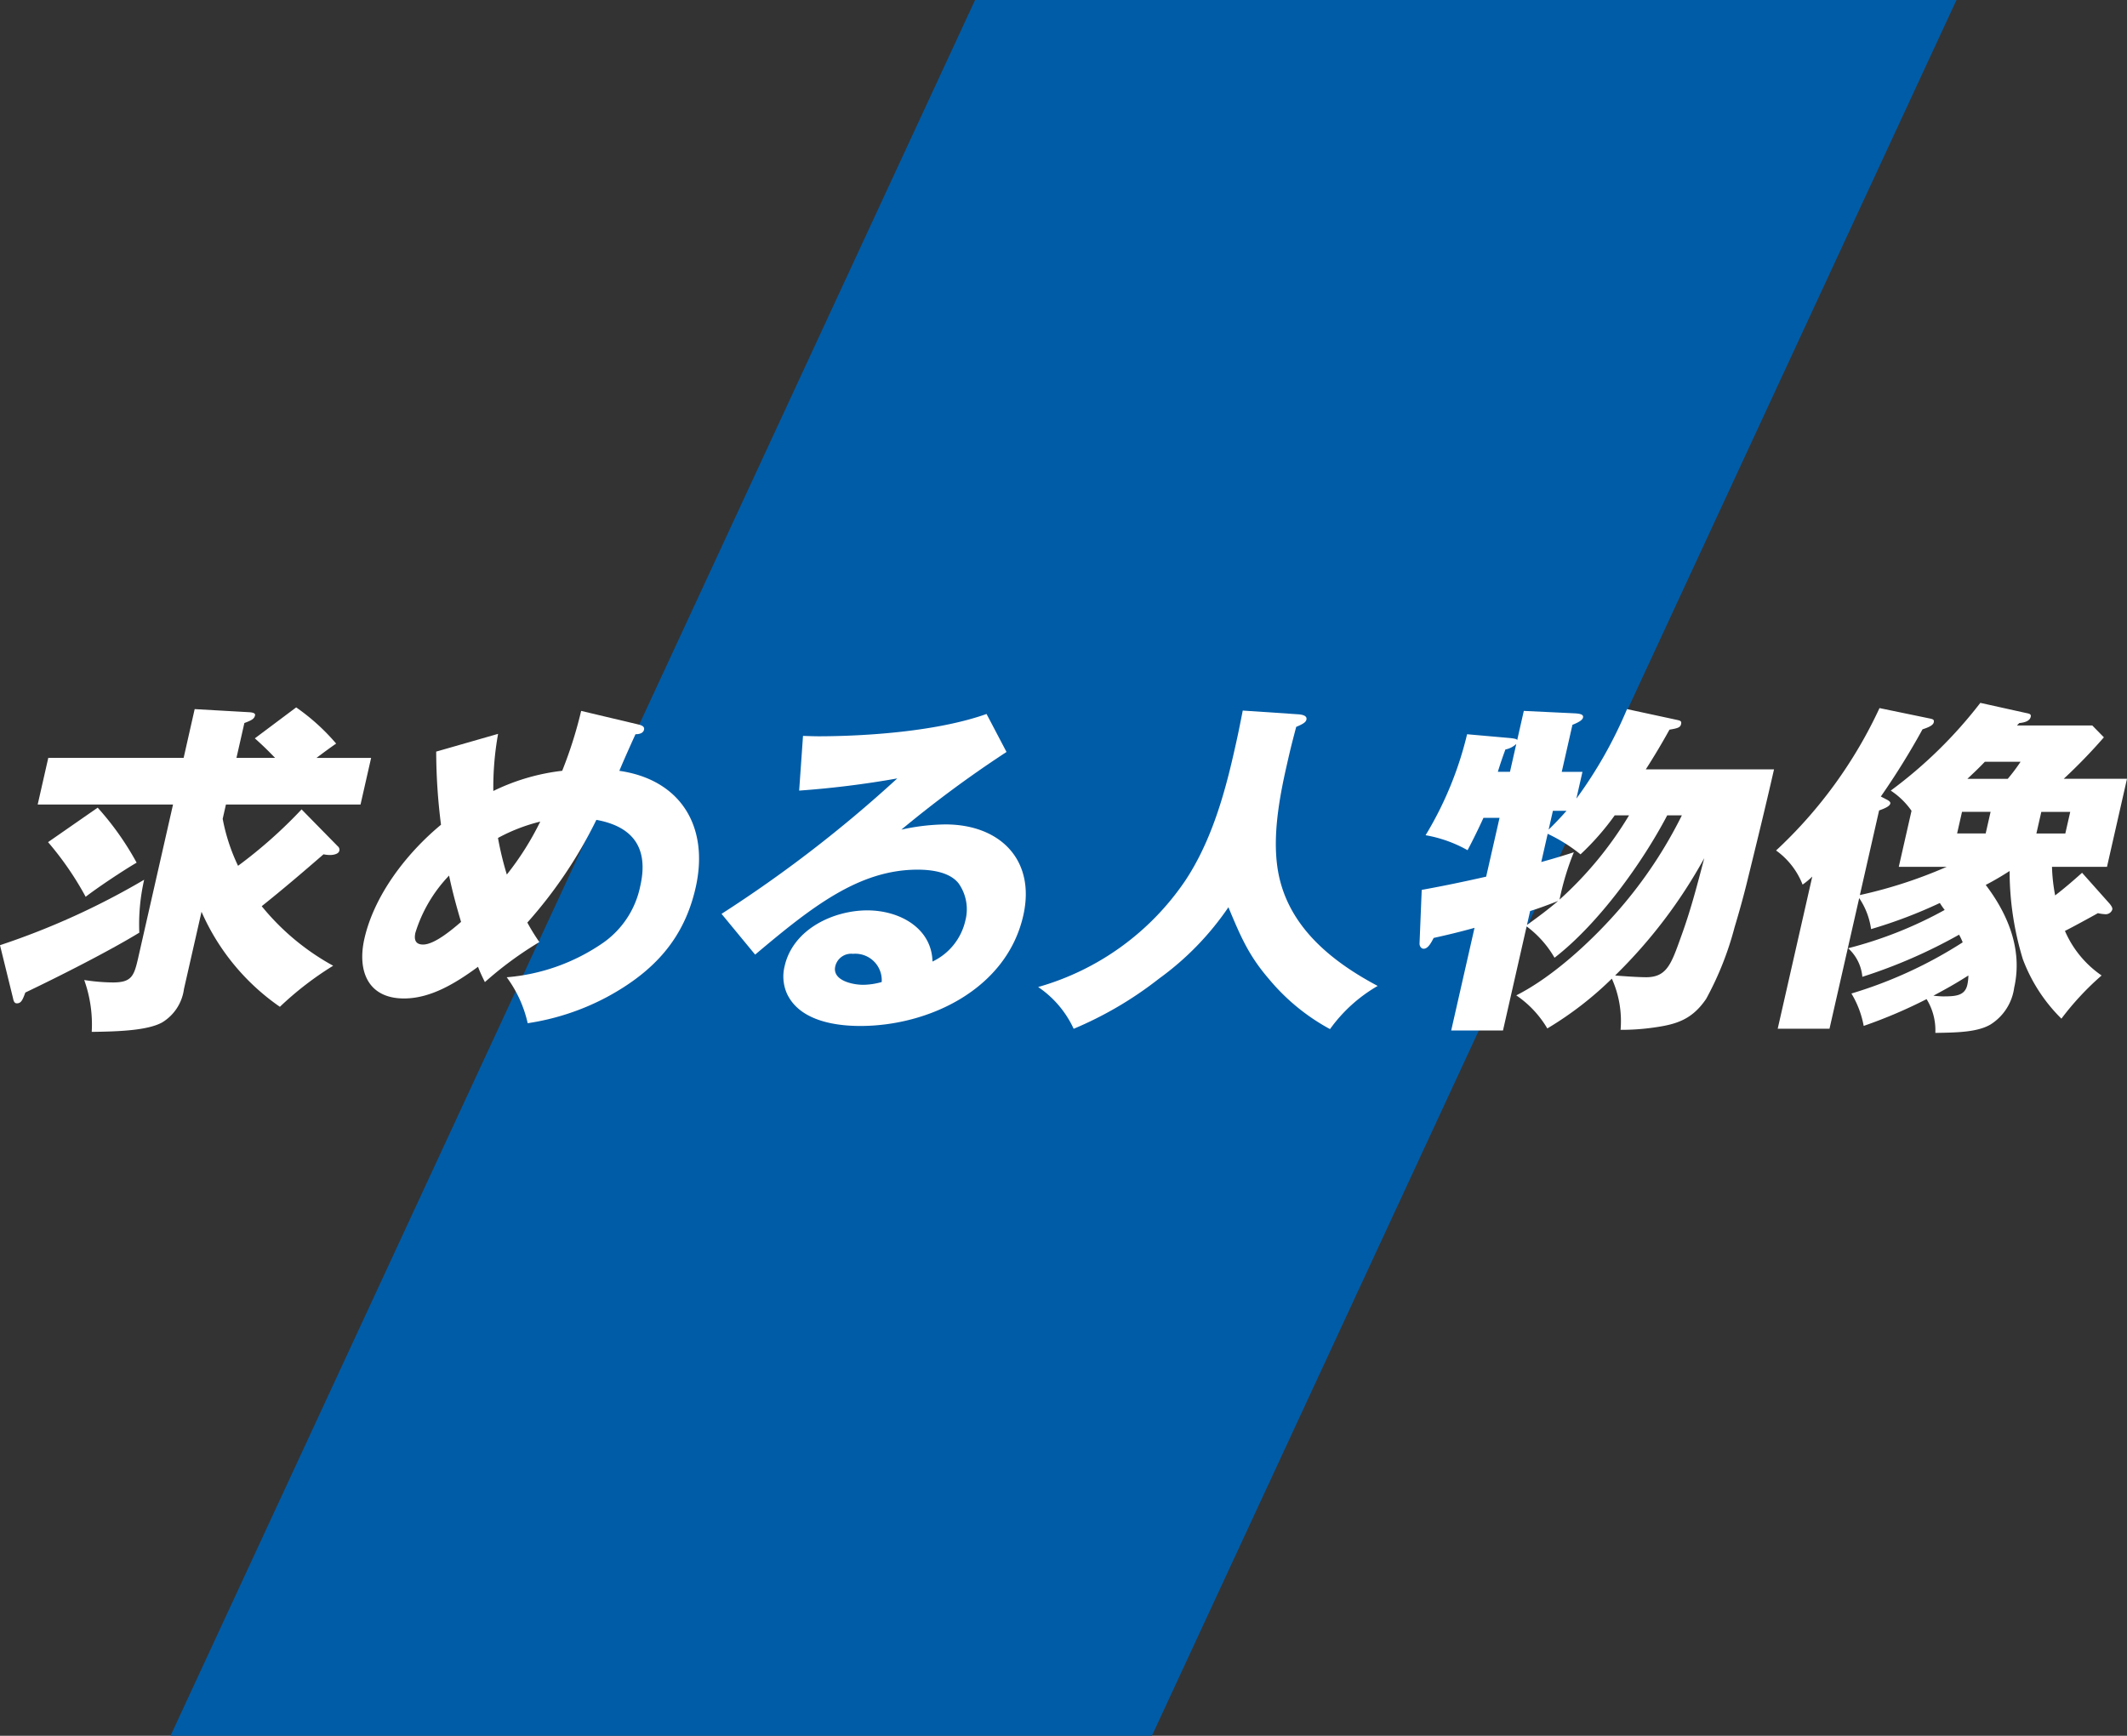
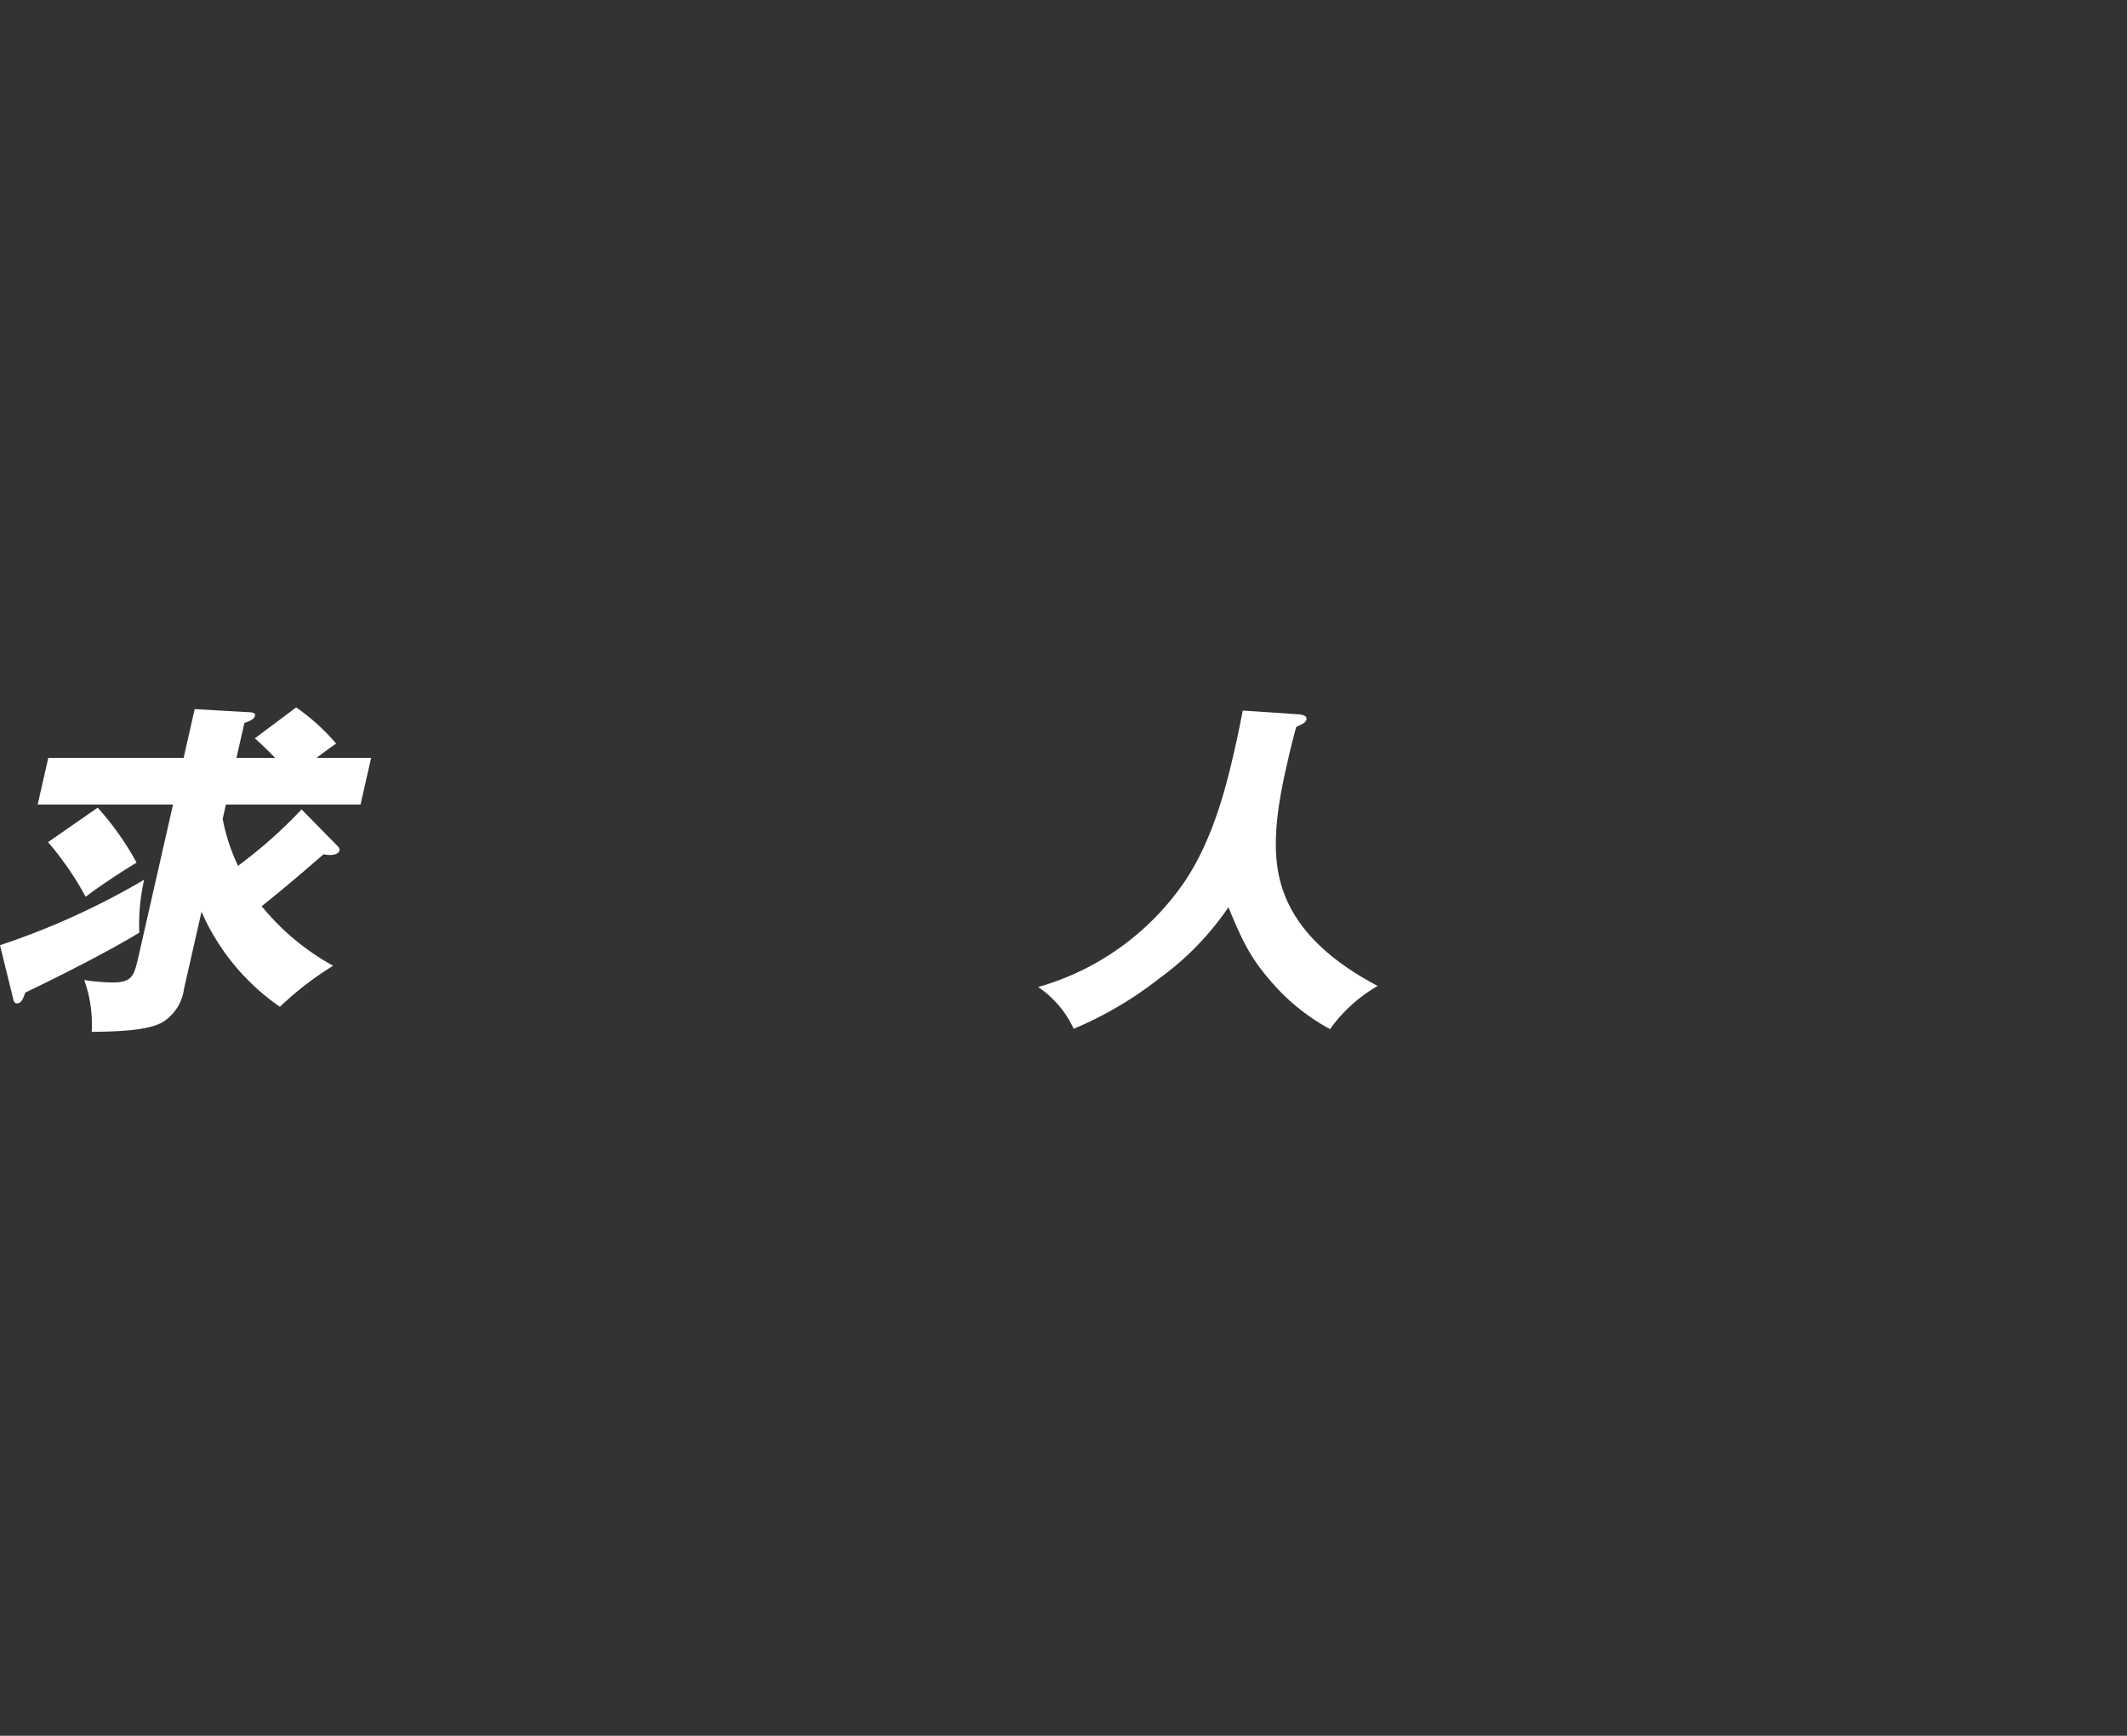
<svg xmlns="http://www.w3.org/2000/svg" width="238.188" height="194.434" viewBox="0 0 238.188 194.434">
  <rect x="0" y="0" width="238.188" height="194.434" fill="#333333" stroke="none" />
  <defs>
    <clipPath id="a">
      <rect width="238.188" height="36.972" transform="translate(0 0)" fill="#fff" />
    </clipPath>
  </defs>
  <g transform="translate(-600.906 -2874.783)">
-     <path d="M90.1,0,0,194.433H109.9L200,0Z" transform="translate(620 2874.784)" fill="#005ca7" />
    <g transform="translate(600.906 2953.514)">
      <g clip-path="url(#a)">
        <path d="M16.143,19.812A22.5,22.5,0,0,0,15.6,25.74c-3.438,2.1-9.084,4.953-12.762,6.707-.314.858-.475,1.21-.955,1.21-.239,0-.355-.195-.427-.585L0,27.144a83.976,83.976,0,0,0,16.143-7.332m10.513-1.559a52.662,52.662,0,0,0,7.115-6.32l4.059,4.135a.487.487,0,0,1,.165.507c-.088.389-.746.468-1.025.468a3.746,3.746,0,0,1-.742-.079c-2.292,1.99-4.526,3.9-6.92,5.812a27.041,27.041,0,0,0,8,6.669,36.164,36.164,0,0,0-5.965,4.6A25.246,25.246,0,0,1,22.568,23.4L20.6,32.057a5.157,5.157,0,0,1-2.45,3.744c-1.643.9-4.871,1.014-7.878,1.053a14.794,14.794,0,0,0-.84-5.81,21.5,21.5,0,0,0,3.217.273c2.12,0,2.369-.741,2.838-2.809l3.889-17.12H4.22L5.407,6.162H20.564L21.8.7l6.16.35c.471.039.645.157.6.352-.088.39-.365.546-1.195.858l-.885,3.9H30.8c-.711-.741-1.463-1.482-2.264-2.184L33.167.507a23.461,23.461,0,0,1,4.477,4.056c-.47.313-1.479,1.053-2.2,1.6H41.56l-1.187,5.226H25.3l-.363,1.6a21.265,21.265,0,0,0,1.723,5.266M15.3,17.9c-1.476.857-4.349,2.77-5.707,3.821A34.949,34.949,0,0,0,5.382,15.6l5.557-3.861A32.244,32.244,0,0,1,15.3,17.9" fill="#fff" />
-         <path d="M65.08.9l6.413,1.522c.3.077.715.194.627.584-.1.429-.6.507-.956.507-.553,1.21-1.286,2.848-1.809,4.1,6.817.975,10.109,6.2,8.542,13.1-1.267,5.576-4.517,9.319-9.942,12.245a27.515,27.515,0,0,1-8.862,2.925,13.685,13.685,0,0,0-2.35-5.147,22.109,22.109,0,0,0,10.8-3.862A10.24,10.24,0,0,0,71.7,20.515c.974-4.29-.845-6.669-4.915-7.41A51.019,51.019,0,0,1,59.054,24.61,22.506,22.506,0,0,0,60.4,26.793a40.34,40.34,0,0,0-6.1,4.485c-.277-.545-.6-1.249-.77-1.715-2.546,1.872-5.326,3.548-8.285,3.548-4.041,0-5.259-3.082-4.436-6.708,1.072-4.719,4.535-9.4,8.576-12.752a65.854,65.854,0,0,1-.539-8.191l6.931-1.989a33.955,33.955,0,0,0-.533,6.4,23.643,23.643,0,0,1,7.712-2.262A47.25,47.25,0,0,0,65.08.9M50.29,19.344a16.129,16.129,0,0,0-3.771,6.4c-.169.742-.022,1.327.858,1.327,1.28,0,3.26-1.678,4.255-2.536-.5-1.676-.979-3.432-1.342-5.187m5.477-4.212a35.362,35.362,0,0,0,.99,4.095A32.47,32.47,0,0,0,60.5,13.3a19.815,19.815,0,0,0-4.736,1.833" fill="#fff" />
-         <path d="M91.555,3.744c5.439,0,13.441-.546,18.922-2.5L112.713,5.5a128.155,128.155,0,0,0-11.775,8.7,23.781,23.781,0,0,1,4.933-.584c6.158,0,10.126,4.017,8.717,10.218C112.71,32.1,103.981,36.192,96.343,36.192c-3.36,0-7.014-.819-8.27-3.745a4.772,4.772,0,0,1-.206-2.963c.939-4.135,5.457-6.24,9.256-6.24,3.68,0,7.218,2.028,7.3,5.733a6.733,6.733,0,0,0,3.684-4.6,5.02,5.02,0,0,0-.771-4.173c-.965-1.209-2.894-1.521-4.573-1.521-6.559,0-11.818,4.134-18.2,9.516L80.8,23.634A144.961,144.961,0,0,0,100.48,8.463,105.566,105.566,0,0,1,89.493,9.828L89.924,3.7c1.111.039,1.31.039,1.631.039m3.981,24.375a1.825,1.825,0,0,0-2,1.4c-.355,1.56,1.89,2.067,3.13,2.067a7.859,7.859,0,0,0,2.069-.312,2.963,2.963,0,0,0-3.2-3.159" fill="#fff" />
        <path d="M145.47,1.287c.391.039.925.156.827.585-.061.273-.306.469-1.145.819-.594,2.262-.648,2.495-1.1,4.486-.886,3.9-1.483,7.759-1.015,11.153.889,6.475,5.887,10.53,11.24,13.377a17.039,17.039,0,0,0-5.338,4.836,23.28,23.28,0,0,1-6.843-5.616c-2.246-2.614-3.136-4.68-4.534-8.034a32.187,32.187,0,0,1-7.776,8,41.314,41.314,0,0,1-9.553,5.616,11.379,11.379,0,0,0-3.977-4.68,29.68,29.68,0,0,0,16.46-11.895c2.8-4.211,4.316-9.321,5.415-14.157.426-1.872.532-2.34,1.036-4.915Z" fill="#fff" />
-         <path d="M174.079,28.547a11.525,11.525,0,0,0-3.122-3.509L168.309,36.7h-5.8l2.613-11.5c-1.537.429-2.976.779-4.576,1.131-.283.546-.635,1.209-1.115,1.209-.32,0-.48-.351-.467-.585l.244-6.007c2.378-.428,4.813-.936,7.216-1.481l1.5-6.591h-1.8c-.553,1.209-1.157,2.457-1.782,3.627a14.657,14.657,0,0,0-4.7-1.677,39.55,39.55,0,0,0,4.648-11.311l4.862.43c.623.078.693.117.747.233L170.641.9l5.738.274c.551.039.972.117.893.467-.072.313-.524.547-1.186.821l-1.195,5.263h2.319l-.682,3A49.07,49.07,0,0,0,182.2.7l5.6,1.209c.343.078.533.117.453.468s-.305.467-1.3.624c-.816,1.482-1.722,3-2.649,4.446h14.357c-.974,4.29-2.028,8.58-3.083,12.87-.4,1.6-.847,3.2-1.339,4.836a35.313,35.313,0,0,1-3.176,8c-1.562,2.3-3.286,2.847-5.765,3.2a25.59,25.59,0,0,1-3.821.272,11.586,11.586,0,0,0-.978-5.733,38.508,38.508,0,0,1-7.226,5.578,11.6,11.6,0,0,0-3.477-3.706c4.157-2.1,8.566-6.2,11.6-9.711A49.808,49.808,0,0,0,188.34,12.6H186.7c-2.756,5.266-7.673,12.13-12.621,15.951M169.8,4.6a2.476,2.476,0,0,1-1.221.623c-.314.859-.546,1.522-.846,2.5h1.359Zm1.548,18.719-.355,1.561c1.292-.936,2.251-1.638,3.491-2.691-.879.351-2.234.857-3.136,1.13M180.821,12.6a29.19,29.19,0,0,1-3.831,4.368,18.085,18.085,0,0,0-3.676-2.3l-.718,3.159c1.279-.352,2.438-.7,3.647-1.093a30.029,30.029,0,0,0-1.6,5.305,41.342,41.342,0,0,0,7.783-9.439Zm-6.922-.507-.479,2.106c.719-.7,1.349-1.364,2-2.106ZM184.34,30.732c2.32,0,2.816-1.482,3.917-4.563,1.063-2.925,1.711-5.421,2.593-8.775a56.33,56.33,0,0,1-9.985,13.143c.863.078,2.635.195,3.475.195" fill="#fff" />
-         <path d="M230.142,21.567c1.066-.819,2.011-1.638,3.015-2.535l3.092,3.471c.279.351.324.508.288.663a.777.777,0,0,1-.795.507,4.691,4.691,0,0,1-.812-.117c-.689.39-2.972,1.638-3.692,1.989a11.658,11.658,0,0,0,4.106,4.992,31.466,31.466,0,0,0-4.5,4.836A18.42,18.42,0,0,1,226.52,28.7a33.84,33.84,0,0,1-1.477-9.867c-.844.546-1.769,1.092-2.675,1.56,2.341,3.081,4.188,7.1,3.187,11.505a5.773,5.773,0,0,1-2.659,4.134c-1.475.858-3.723.9-6.171.936a6.625,6.625,0,0,0-.981-3.783,55.152,55.152,0,0,1-7.042,3,10.747,10.747,0,0,0-1.375-3.628,49.111,49.111,0,0,0,12.461-5.732,6.212,6.212,0,0,0-.406-.858,58,58,0,0,1-10.83,4.719,4.89,4.89,0,0,0-1.592-3.2,45.841,45.841,0,0,0,10.811-4.29,9.384,9.384,0,0,1-.542-.779,53.646,53.646,0,0,1-7.7,2.924,8.24,8.24,0,0,0-1.33-3.471L204.873,36.5h-5.8l3.871-17.043a8.477,8.477,0,0,1-1.084.9,8.5,8.5,0,0,0-2.97-3.822A51.141,51.141,0,0,0,210.473.585l5.653,1.17c.381.078.483.156.422.43-.072.311-.524.545-1.258.779a84.226,84.226,0,0,1-4.668,7.527l.68.351c.142.078.425.234.382.429-.062.274-.475.507-1.256.78l-2.154,9.477a52.049,52.049,0,0,0,9.716-3.159h-5.359l1.427-6.279a8.6,8.6,0,0,0-2.326-2.262A50.467,50.467,0,0,0,221.764,0l5.1,1.131c.383.078.614.117.543.43-.124.545-.871.663-1.279.7l-.263.272H234.3l1.3,1.326A60.931,60.931,0,0,1,231.109,8.5h7.079l-2.241,9.867h-6.159a19.939,19.939,0,0,0,.354,3.2M216.513,32.8c.271.039.861.078,1.1.078,1.4,0,2.418-.078,2.693-1.287a5.074,5.074,0,0,0,.119-1.053c-1.541.976-2.32,1.4-3.913,2.262m6.4-20.592h-3.2l-.549,2.418h3.2Zm1.922-3.7a20.208,20.208,0,0,0,1.435-1.91h-4c-.63.663-1.245,1.247-1.955,1.91Zm3.208,6.123h3.239l.549-2.418h-3.239Z" fill="#fff" />
      </g>
    </g>
  </g>
</svg>